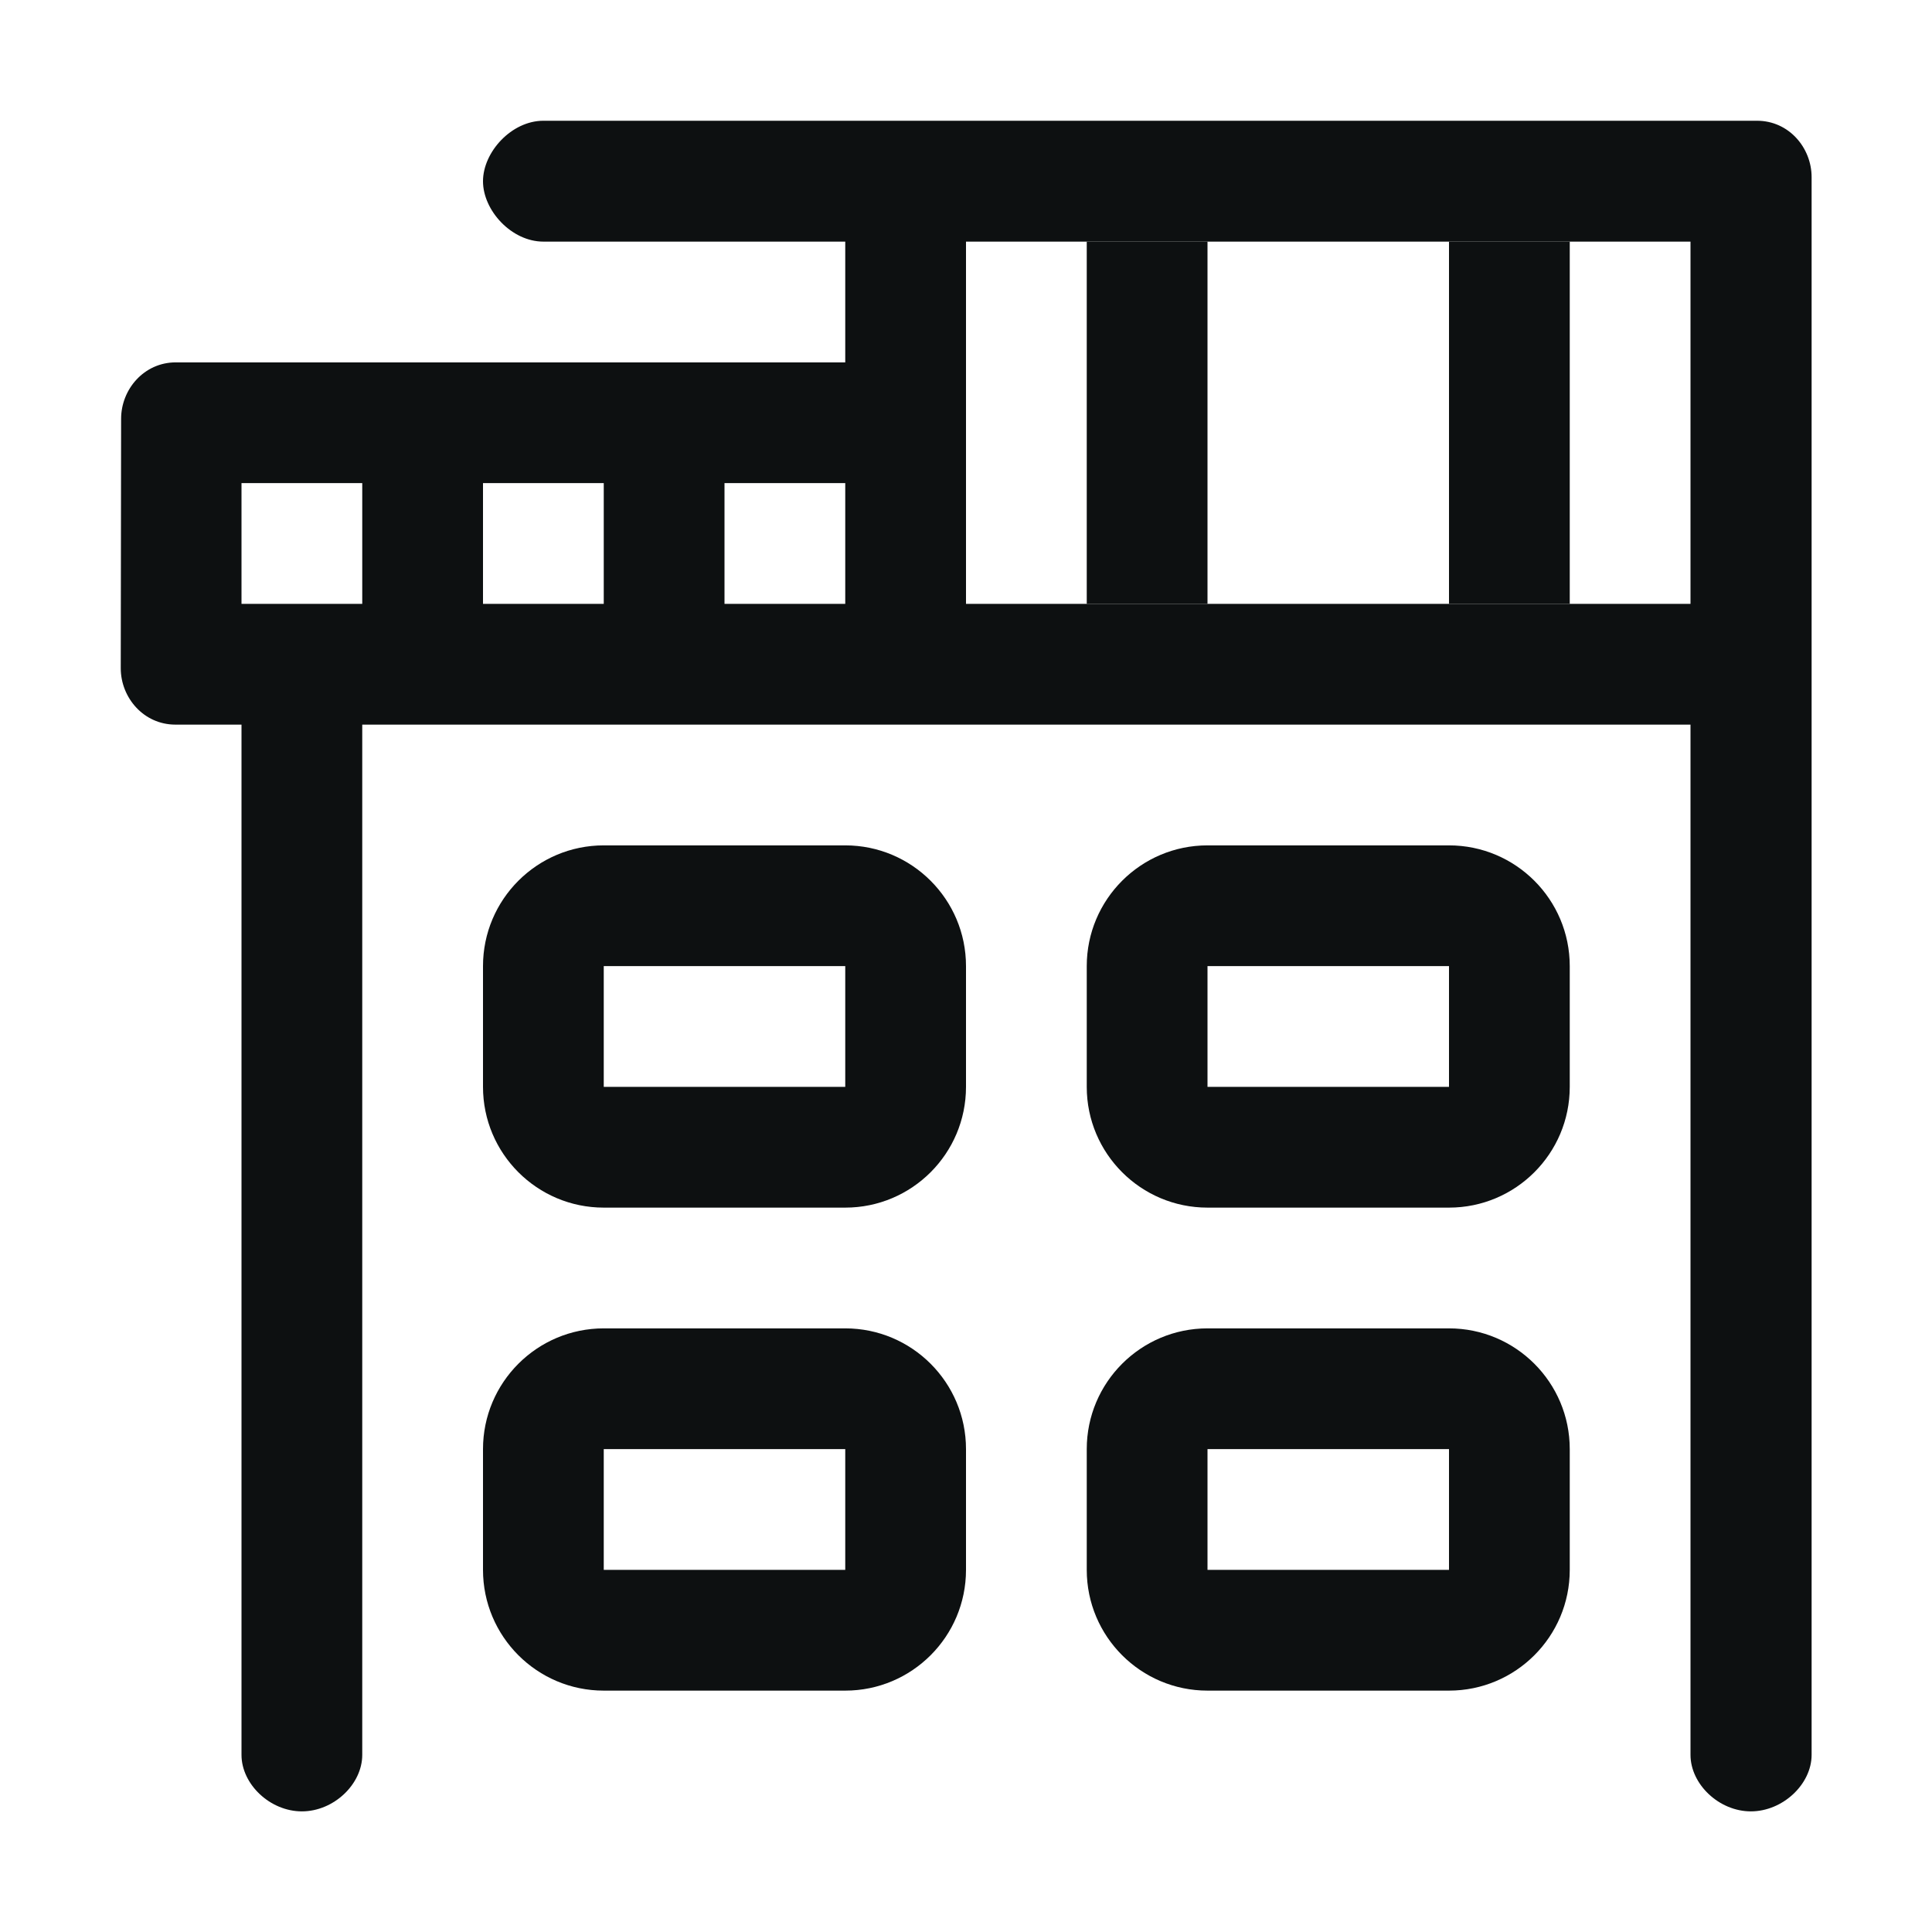
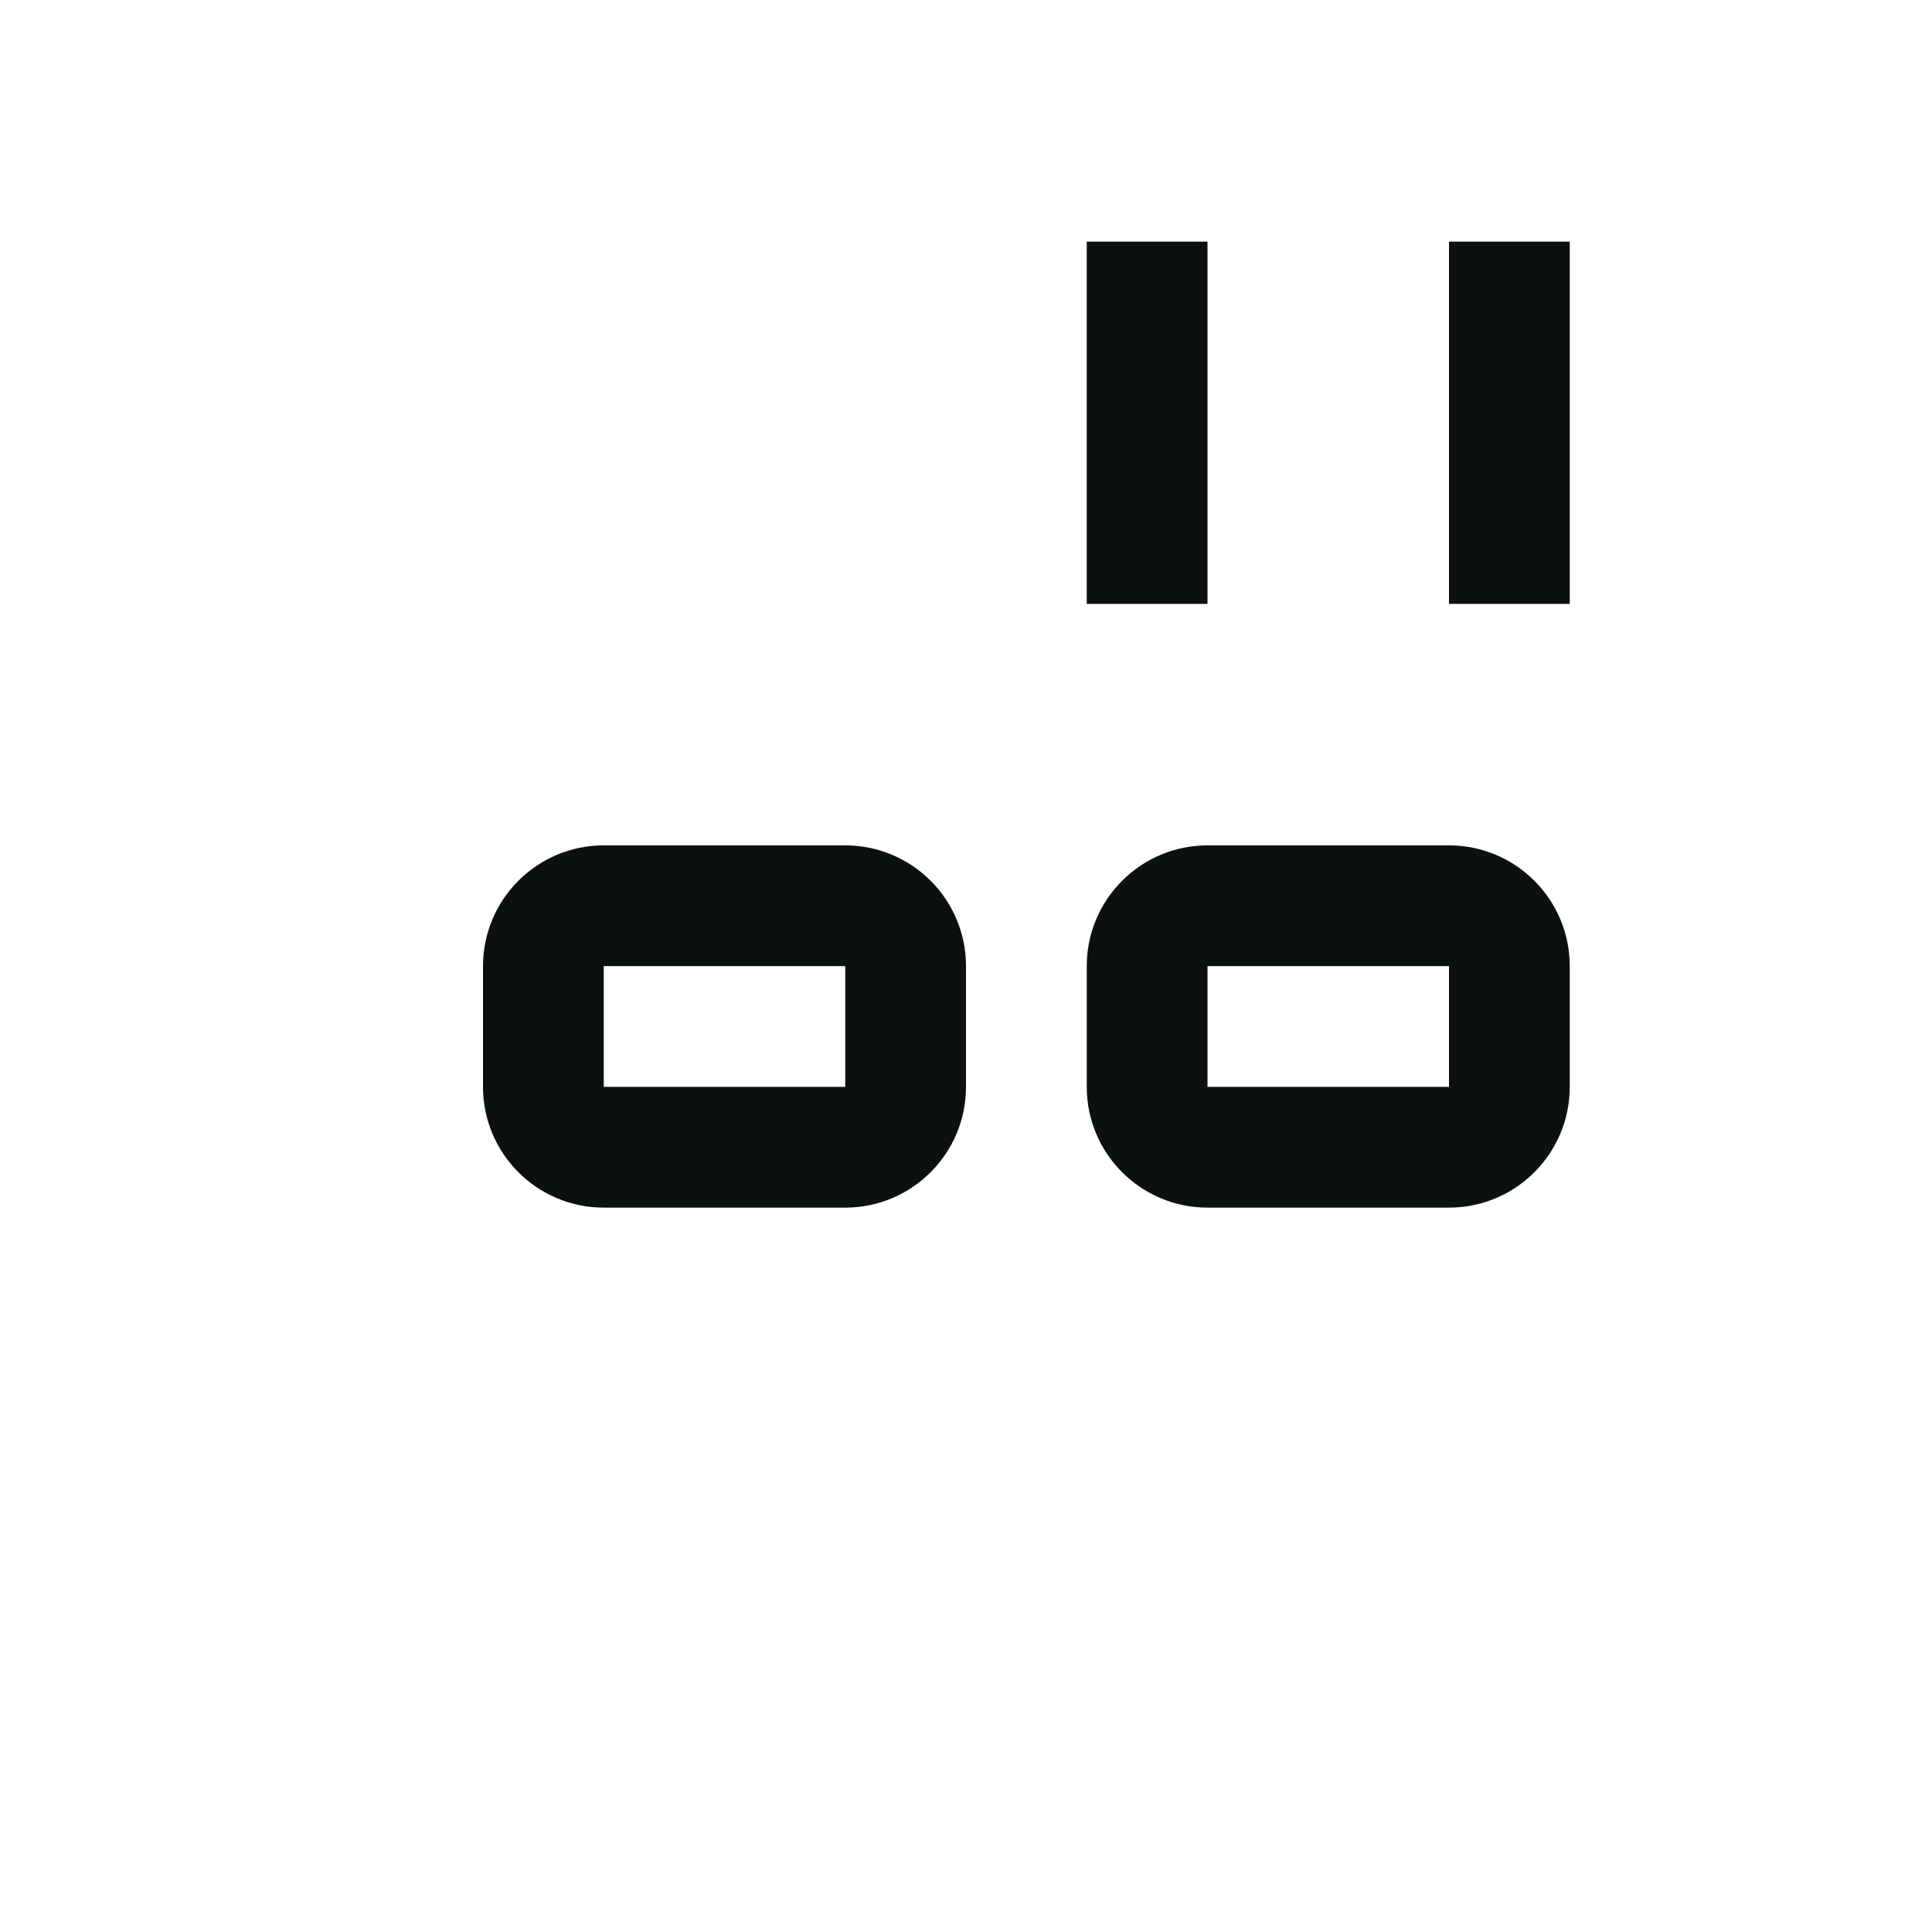
<svg xmlns="http://www.w3.org/2000/svg" width="16" height="16" viewBox="0 0 16 16" fill="none">
-   <path fill-rule="evenodd" clip-rule="evenodd" d="M4 1.501C4 1.259 4.236 1 4.5 1H14.551C14.815 1 15.003 1.224 15.003 1.467V14.533C15.003 14.776 14.764 15.001 14.5 15.001C14.236 15.001 14 14.776 14 14.533V6.001H3V14.533C3 14.776 2.764 15.001 2.5 15.001C2.236 15.001 2 14.776 2 14.533V6.001H1.453C1.189 6.001 1 5.777 1 5.534L1.003 3.468C1.003 3.225 1.192 3.001 1.456 3.001H7V2.001H4.5C4.236 2.001 4 1.743 4 1.501ZM8 2.001V5.001H14V2.001H8ZM2 4.001V5.001H3V4.001H2ZM4 4.001V5.001H5V4.001H4ZM6 4.001V5.001H7V4.001H6Z" fill="#0D1011" />
  <path fill-rule="evenodd" clip-rule="evenodd" d="M7 8.001H5V9.001H7V8.001ZM5 7.001C4.448 7.001 4 7.449 4 8.001V9.001C4 9.553 4.448 10.001 5 10.001H7C7.552 10.001 8 9.553 8 9.001V8.001C8 7.449 7.552 7.001 7 7.001H5Z" fill="#0D1011" />
-   <path fill-rule="evenodd" clip-rule="evenodd" d="M7 12.001H5V13.001H7V12.001ZM5 11.001C4.448 11.001 4 11.449 4 12.001V13.001C4 13.553 4.448 14.001 5 14.001H7C7.552 14.001 8 13.553 8 13.001V12.001C8 11.449 7.552 11.001 7 11.001H5Z" fill="#0D1011" />
  <path fill-rule="evenodd" clip-rule="evenodd" d="M12 8.001H10V9.001H12V8.001ZM10 7.001C9.448 7.001 9 7.449 9 8.001V9.001C9 9.553 9.448 10.001 10 10.001H12C12.552 10.001 13 9.553 13 9.001V8.001C13 7.449 12.552 7.001 12 7.001H10Z" fill="#0D1011" />
-   <path fill-rule="evenodd" clip-rule="evenodd" d="M12 12.001H10V13.001H12V12.001ZM10 11.001C9.448 11.001 9 11.449 9 12.001V13.001C9 13.553 9.448 14.001 10 14.001H12C12.552 14.001 13 13.553 13 13.001V12.001C13 11.449 12.552 11.001 12 11.001H10Z" fill="#0D1011" />
  <rect x="9" y="2.001" width="1" height="3" fill="#0D1011" />
  <rect x="12" y="2.001" width="1" height="3" fill="#0D1011" />
</svg>